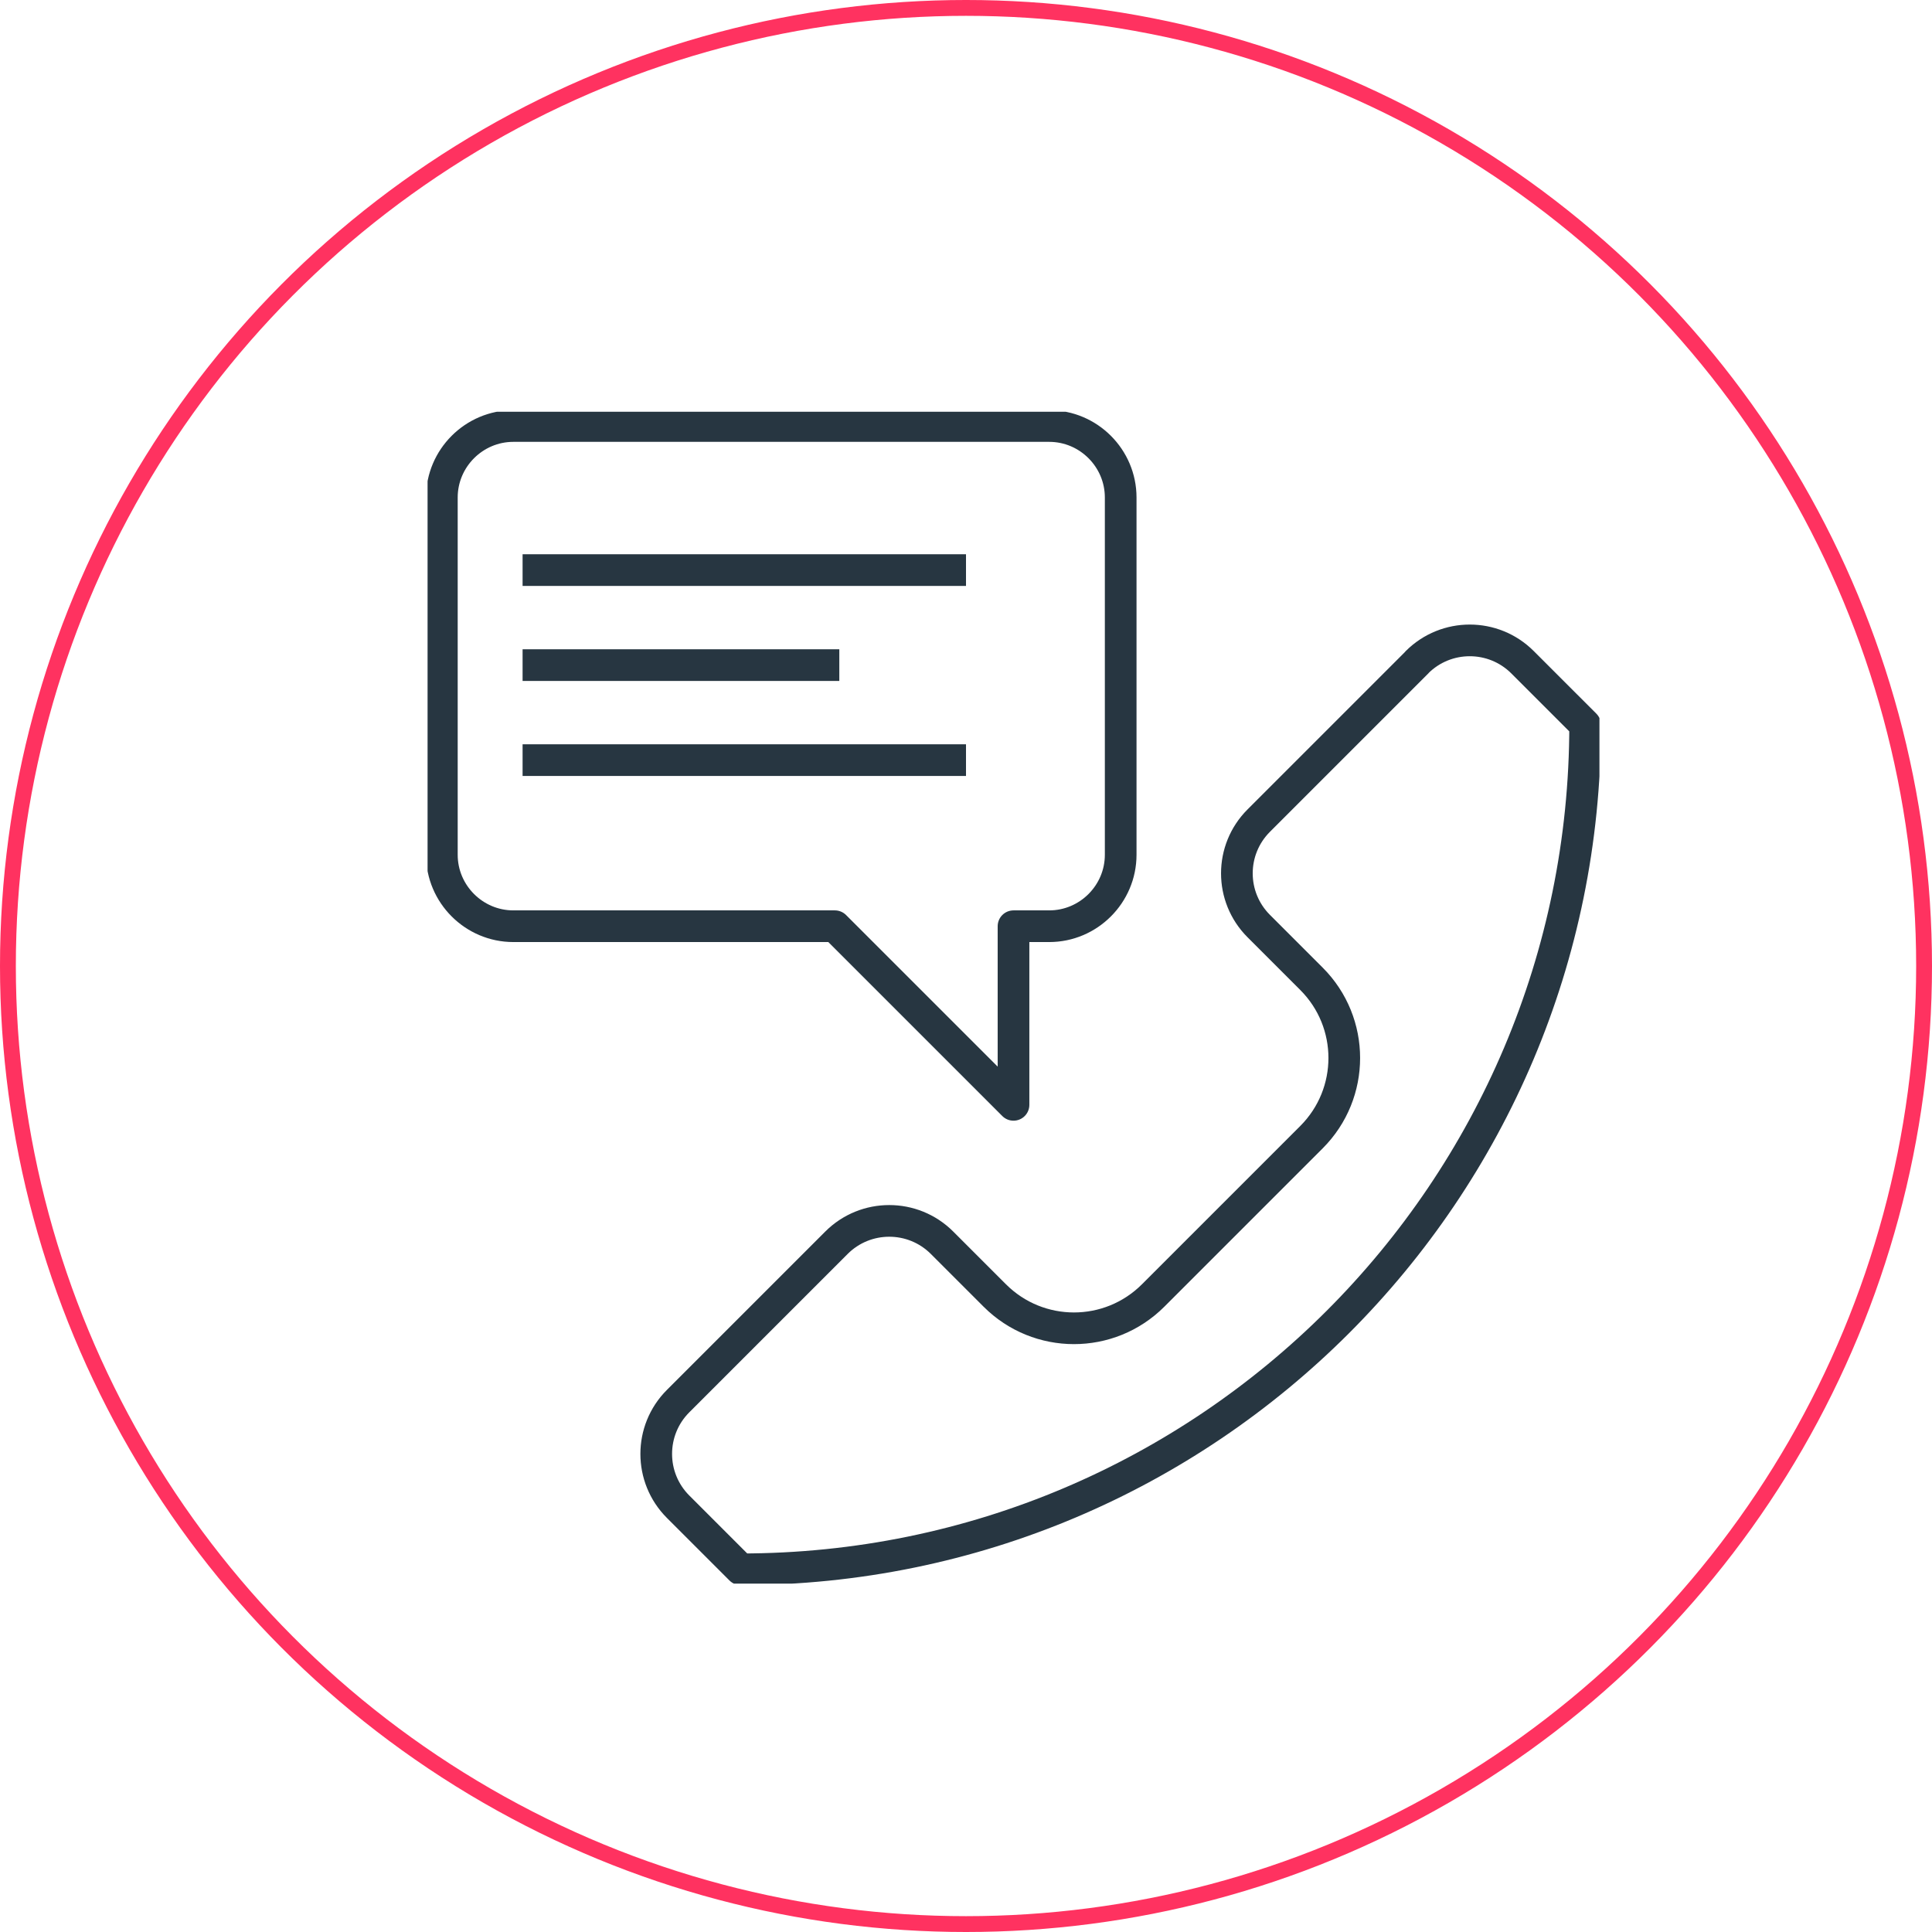
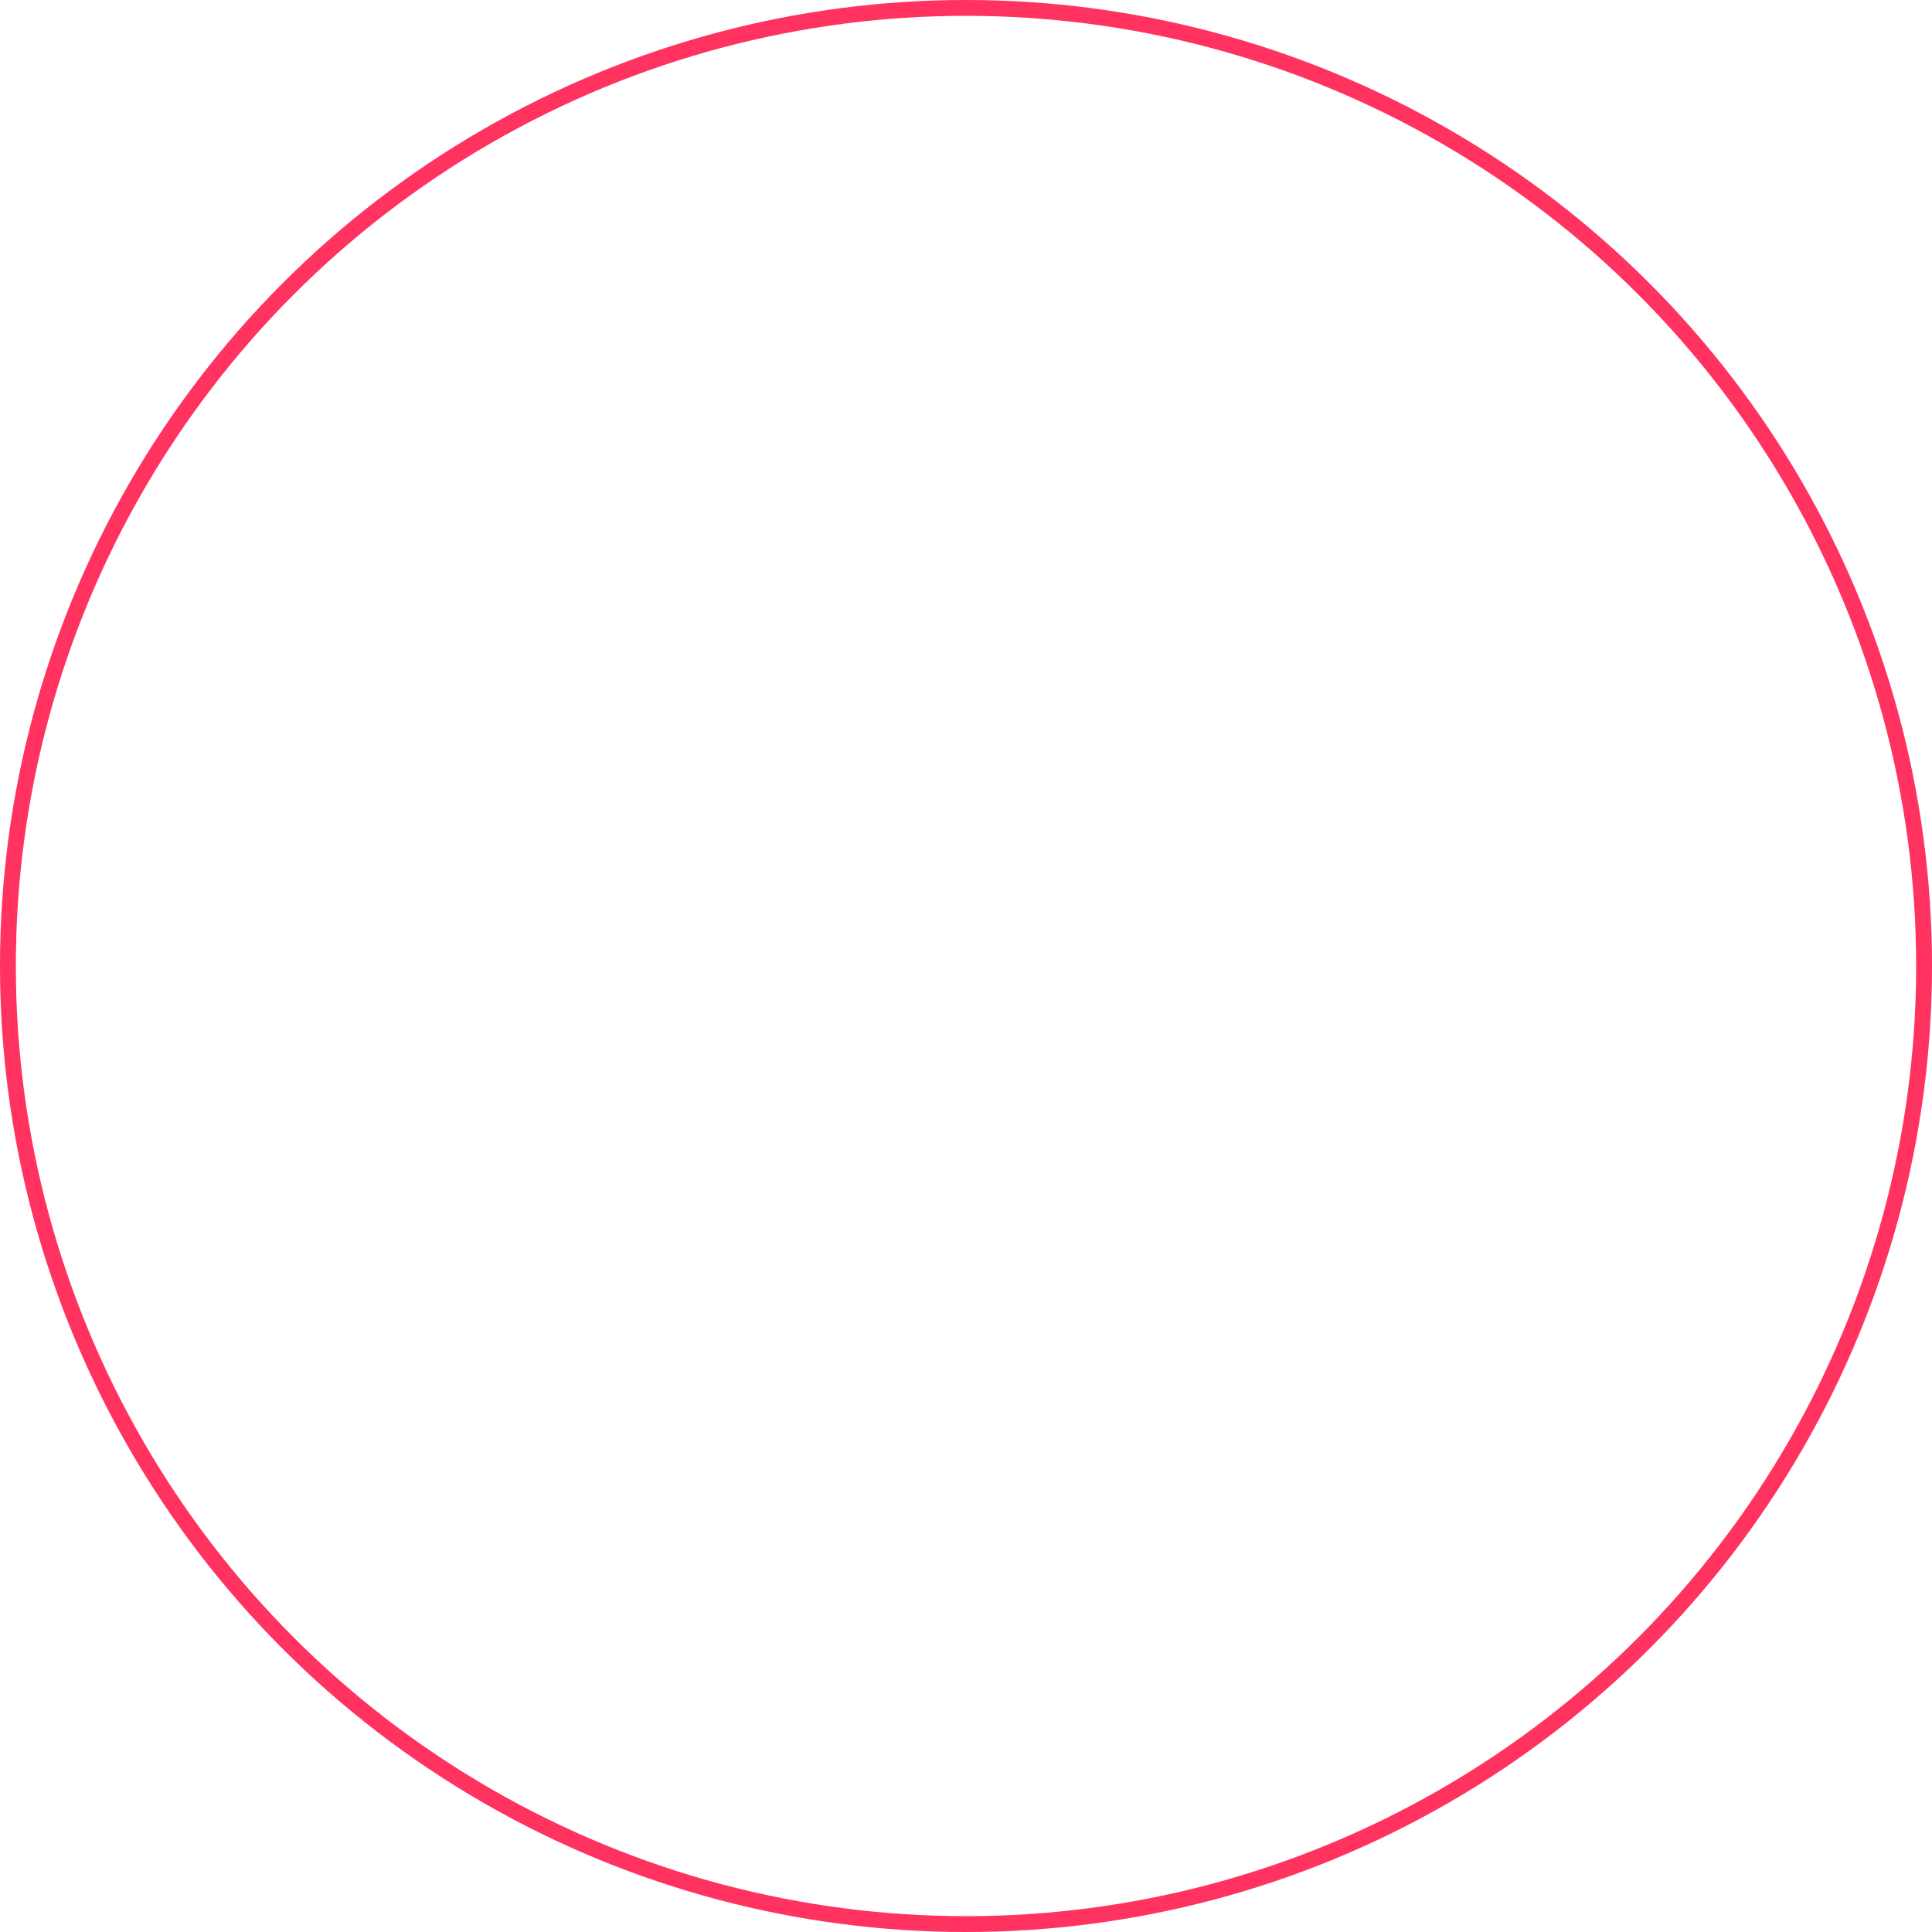
<svg xmlns="http://www.w3.org/2000/svg" width="122" height="122" viewBox="0 0 122 122" fill="none">
  <circle cx="61" cy="61" r="60.5" stroke="#FF3260" />
  <g clip-path="url(#clip0_325_451)">
    <path d="M89.476 41.82C91.317 39.979 94.304 39.979 96.145 41.82L100.097 45.772C100.097 75.228 76.228 99.097 46.772 99.097L42.82 95.145C40.979 93.304 40.979 90.317 42.82 88.476L52.819 78.477C54.66 76.636 57.647 76.636 59.488 78.477L62.818 81.807C65.579 84.568 70.055 84.568 72.817 81.807L82.816 71.808C85.577 69.046 85.577 64.57 82.816 61.809L79.486 58.479C77.645 56.638 77.645 53.66 79.486 51.819L89.485 41.82H89.476Z" stroke="#273641" stroke-width="2" stroke-linecap="round" stroke-linejoin="round" />
    <path d="M66.256 26.902H32.415C29.933 26.902 27.902 28.933 27.902 31.415V53.975C27.902 56.457 29.933 58.488 32.415 58.488H52.719L64 69.768V58.488H66.256C68.738 58.488 70.768 56.457 70.768 53.975V31.415C70.768 28.933 68.738 26.902 66.256 26.902Z" stroke="#273641" stroke-width="2" stroke-linecap="round" stroke-linejoin="round" />
    <line x1="33" y1="36" x2="61" y2="36" stroke="#273641" stroke-width="2" />
    <line x1="33" y1="42" x2="53" y2="42" stroke="#273641" stroke-width="2" />
    <line x1="33" y1="48" x2="61" y2="48" stroke="#273641" stroke-width="2" />
  </g>
  <defs>
    <clipPath id="clip0_325_451">
-       <rect width="74" height="74" fill="white" transform="translate(27 26)" />
-     </clipPath>
+       </clipPath>
  </defs>
</svg>